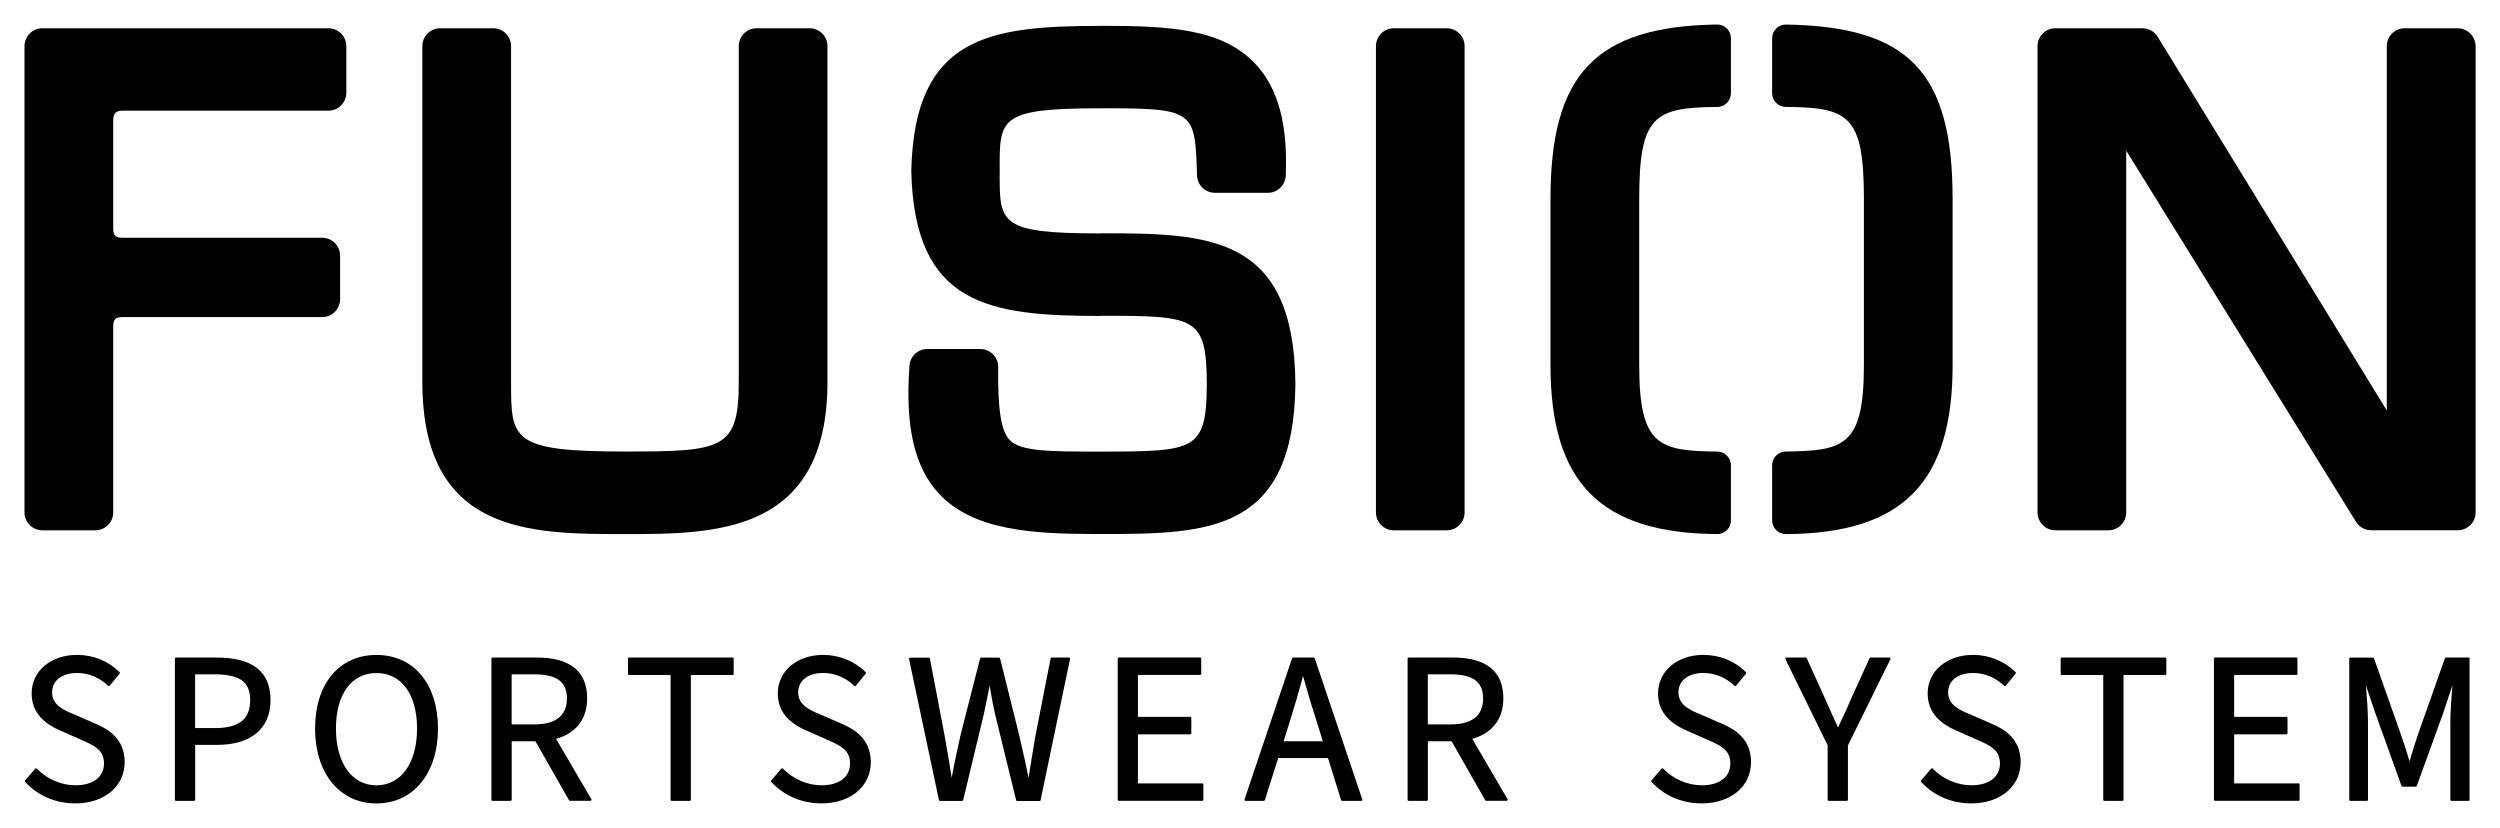
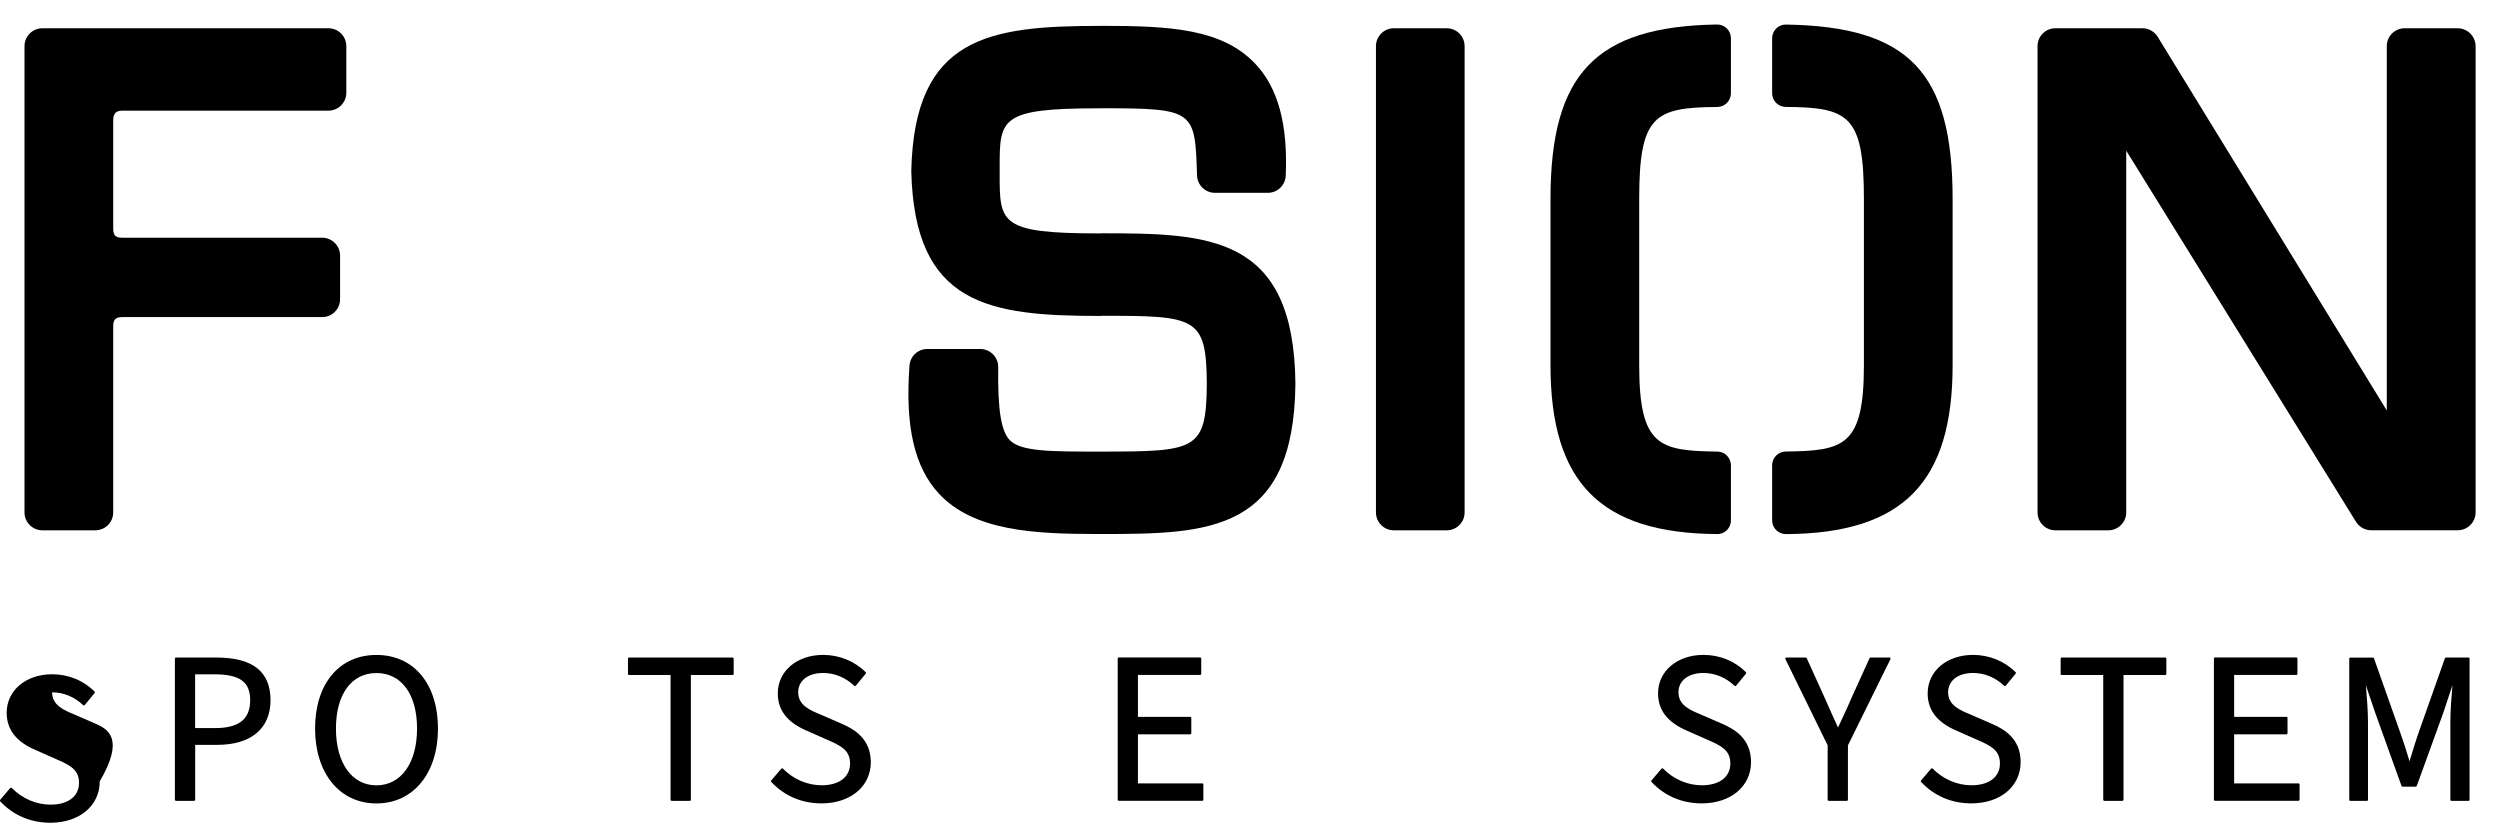
<svg xmlns="http://www.w3.org/2000/svg" version="1.1" id="Layer_1" x="0px" y="0px" viewBox="0 0 433.7 143.63" style="enable-background:new 0 0 433.7 143.63;" xml:space="preserve">
  <g>
    <path d="M56.97,4.9H7.36c-1.72,0-3.11,1.39-3.11,3.11v80.88c0,1.72,1.39,3.11,3.11,3.11h9.17c1.72,0,3.11-1.39,3.11-3.11V56.58   c0-1.15,0.43-1.57,1.57-1.57h34.68c1.72,0,3.11-1.39,3.11-3.11v-7.55c0-1.72-1.39-3.11-3.11-3.11H21.21   c-1.18,0-1.57-0.43-1.57-1.57v-18.9c0.03-1.11,0.51-1.57,1.57-1.57h35.76c1.72,0,3.11-1.39,3.11-3.11V8.01   C60.08,6.29,58.69,4.9,56.97,4.9" />
-     <path d="M140.44,4.9h-9.17c-1.72,0-3.11,1.39-3.11,3.11v58.23c0,11.76-2.81,12.09-19.75,12.09c-19.75,0-19.75-2.08-19.75-12.09   V8.01c0-1.72-1.39-3.11-3.11-3.11h-9.17c-1.72,0-3.11,1.39-3.11,3.11v58.23c0,26.41,18.67,26.41,35.14,26.41   c15.66,0,35.14,0,35.14-26.41V8.01C143.55,6.29,142.15,4.9,140.44,4.9" />
    <path d="M250.97,4.9h-9.16c-1.72,0-3.11,1.39-3.11,3.11v80.88c0,1.72,1.39,3.11,3.11,3.11h9.16c1.72,0,3.11-1.39,3.11-3.11V8.01   C254.08,6.29,252.69,4.9,250.97,4.9" />
    <path d="M426.34,4.9h-9.17c-1.72,0-3.11,1.39-3.11,3.11v63.2L374.32,6.39c-0.56-0.92-1.57-1.49-2.65-1.49h-15.09   c-1.72,0-3.11,1.39-3.11,3.11v80.88c0,1.72,1.39,3.11,3.11,3.11h9.17c1.71,0,3.11-1.39,3.11-3.11V26.14l39.86,64.38   c0.57,0.92,1.57,1.47,2.65,1.47h14.99c1.72,0,3.11-1.39,3.11-3.11V8.01C429.45,6.29,428.05,4.9,426.34,4.9" />
    <path d="M191.06,40.47v0.02h-0.37c-17.27,0-17.27-1.79-17.27-10.37c0-0.17,0.01-0.31,0.01-0.48c0-0.17-0.01-0.31-0.01-0.48   c0-8.58,0-10.37,17.27-10.37c0.13,0,0.24,0,0.37,0v-0.01c16.21,0.01,16.25,0.35,16.6,11.65c0.05,1.68,1.43,3.02,3.11,3.02h9.17   c1.66,0,3.04-1.31,3.11-2.97c0.39-8.94-1.35-15.31-5.34-19.48c-5.77-6.02-14.72-6.52-26.72-6.52v0.01   c-19.49,0-32.37,1.85-32.9,25.16c0.53,23.33,13.42,25.16,32.93,25.16h0.05v-0.03c16.42,0,18.21,0.18,18.29,11.78   c-0.08,11.58-1.87,11.77-18.23,11.78v0c-0.24,0-0.45,0-0.69,0c-8.02,0-13.31,0-15.23-1.95c-1.54-1.56-2.13-5.24-2.04-12.7   c0.01-0.83-0.31-1.63-0.9-2.22c-0.59-0.59-1.38-0.93-2.22-0.93h-9.17c-1.63,0-2.98,1.25-3.1,2.88   c-0.78,10.57,0.85,17.63,5.12,22.23c6,6.45,16.44,6.99,27.53,6.99h0.63c18.71,0,33.42-0.3,33.67-26.08   C224.48,40.78,209.77,40.48,191.06,40.47" />
    <path d="M297.9,92.65c-20.27-0.14-28.92-8.9-28.92-29.32v-28.8c0-21.73,7.83-29.94,28.89-30.28c0.66,0,1.25,0.24,1.7,0.68   c0.45,0.45,0.71,1.06,0.71,1.69v9.56c0,1.3-1.06,2.37-2.36,2.38c-10.98,0.06-13.55,1.54-13.55,15.98v28.8   c0,14.11,3.49,14.87,13.57,15c1.29,0.02,2.34,1.08,2.34,2.38v9.57c0,0.64-0.25,1.23-0.7,1.68c-0.45,0.45-1.04,0.69-1.67,0.69H297.9   z" />
    <path d="M309.8,92.65c-0.63,0-1.22-0.25-1.67-0.69c-0.45-0.45-0.7-1.05-0.7-1.68v-9.57c0-1.29,1.05-2.36,2.34-2.38   c10.09-0.13,13.58-0.89,13.58-15v-28.8c0-14.44-2.57-15.92-13.56-15.98c-1.3-0.01-2.36-1.07-2.36-2.38V6.63   c0-0.63,0.26-1.25,0.71-1.69c0.45-0.44,1.04-0.68,1.67-0.68c21.36,0.34,28.93,8.27,28.93,30.28v28.8   c0,20.41-8.65,29.18-28.92,29.32H309.8z" />
  </g>
  <g>
    <path d="M65.3,113.62c-6.46,0-10.64,5.01-10.64,12.77c0,7.77,4.27,12.99,10.64,12.99c6.39,0,10.68-5.22,10.68-12.99   C75.97,118.63,71.78,113.62,65.3,113.62z M72.35,126.39c0,5.98-2.77,9.85-7.05,9.85c-4.26,0-7.02-3.87-7.02-9.85   c0-5.94,2.69-9.63,7.02-9.63C69.65,116.76,72.35,120.45,72.35,126.39z" />
    <path d="M398.74,135.9h-11.16v-8.51h9.07c0.1,0,0.19-0.08,0.19-0.19v-2.65c0-0.1-0.08-0.19-0.19-0.19h-9.07v-7.27h10.79   c0.1,0,0.19-0.08,0.19-0.19v-2.65c0-0.1-0.08-0.19-0.19-0.19h-14.11c-0.1,0-0.19,0.08-0.19,0.19v24.48c0,0.1,0.08,0.19,0.19,0.19   h14.48c0.1,0,0.19-0.08,0.19-0.19v-2.65C398.93,135.99,398.84,135.9,398.74,135.9z" />
    <path d="M127.08,114.07h-17.95c-0.1,0-0.19,0.08-0.19,0.19v2.65c0,0.1,0.08,0.19,0.19,0.19h7.2v21.64c0,0.1,0.08,0.19,0.19,0.19   h3.14c0.1,0,0.19-0.08,0.19-0.19v-21.64h7.24c0.1,0,0.19-0.08,0.19-0.19v-2.65C127.27,114.15,127.18,114.07,127.08,114.07z" />
-     <path d="M96.47,128.18c3.48-0.99,5.39-3.47,5.39-7.02c0-4.71-2.95-7.09-8.77-7.09h-7.65c-0.1,0-0.19,0.08-0.19,0.19v24.48   c0,0.1,0.08,0.19,0.19,0.19h3.14c0.1,0,0.19-0.08,0.19-0.19v-10.15h4.11l5.84,10.24c0.03,0.06,0.1,0.09,0.16,0.09h3.55   c0.07,0,0.13-0.04,0.16-0.09c0.03-0.06,0.03-0.13,0-0.19L96.47,128.18z M98.35,121.16c0,3-1.92,4.51-5.71,4.51h-3.88v-8.69h3.88   C96.59,116.98,98.35,118.27,98.35,121.16z" />
    <path d="M428.24,114.07h-3.92c-0.08,0-0.15,0.05-0.18,0.13l-4.63,13.1c-0.45,1.3-0.82,2.52-1.21,3.81   c-0.09,0.31-0.19,0.63-0.29,0.96c-0.52-1.8-1.05-3.35-1.54-4.76l-4.63-13.1c-0.03-0.08-0.1-0.13-0.18-0.13h-3.92   c-0.1,0-0.19,0.08-0.19,0.19v24.48c0,0.1,0.08,0.19,0.19,0.19h2.87c0.1,0,0.19-0.08,0.19-0.19v-13.51c0-1.87-0.2-4.4-0.37-6.37   l1.64,4.83l4.55,12.65c0.03,0.07,0.1,0.12,0.18,0.12h2.28c0.08,0,0.15-0.05,0.18-0.12l4.59-12.66l1.6-4.81   c-0.17,1.97-0.36,4.48-0.36,6.35v13.51c0,0.1,0.08,0.19,0.19,0.19h2.95c0.1,0,0.19-0.08,0.19-0.19v-24.48   C428.42,114.15,428.34,114.07,428.24,114.07z" />
-     <path d="M16.46,125.5l-3.51-1.53c-1.83-0.75-3.91-1.61-3.91-3.86c0-2.04,1.7-3.36,4.33-3.36c2,0,3.86,0.77,5.39,2.22   c0.04,0.04,0.09,0.05,0.14,0.05c0.05,0,0.1-0.03,0.13-0.07l1.72-2.09c0.06-0.07,0.06-0.18-0.01-0.25c-1.94-1.94-4.56-3-7.37-3   c-4.56,0-7.88,2.81-7.88,6.68c0,2.91,1.65,5.04,5.04,6.48l3.58,1.58c2.28,1.01,3.93,1.74,3.93,4.11c0,2.32-1.89,3.77-4.93,3.77   c-2.48,0-4.93-1.05-6.73-2.89c-0.04-0.04-0.1-0.05-0.14-0.06c-0.05,0-0.1,0.03-0.14,0.07l-1.75,2.05   c-0.06,0.07-0.06,0.18,0.01,0.25c2.27,2.43,5.29,3.72,8.72,3.72c5.03,0,8.55-2.95,8.55-7.17C21.61,128.19,18.86,126.51,16.46,125.5   z" />
+     <path d="M16.46,125.5l-3.51-1.53c-1.83-0.75-3.91-1.61-3.91-3.86c2,0,3.86,0.77,5.39,2.22   c0.04,0.04,0.09,0.05,0.14,0.05c0.05,0,0.1-0.03,0.13-0.07l1.72-2.09c0.06-0.07,0.06-0.18-0.01-0.25c-1.94-1.94-4.56-3-7.37-3   c-4.56,0-7.88,2.81-7.88,6.68c0,2.91,1.65,5.04,5.04,6.48l3.58,1.58c2.28,1.01,3.93,1.74,3.93,4.11c0,2.32-1.89,3.77-4.93,3.77   c-2.48,0-4.93-1.05-6.73-2.89c-0.04-0.04-0.1-0.05-0.14-0.06c-0.05,0-0.1,0.03-0.14,0.07l-1.75,2.05   c-0.06,0.07-0.06,0.18,0.01,0.25c2.27,2.43,5.29,3.72,8.72,3.72c5.03,0,8.55-2.95,8.55-7.17C21.61,128.19,18.86,126.51,16.46,125.5   z" />
    <path d="M37.51,114.07h-6.98c-0.1,0-0.19,0.08-0.19,0.19v24.48c0,0.1,0.08,0.19,0.19,0.19h3.14c0.1,0,0.19-0.08,0.19-0.19v-9.52   h3.81c5.88,0,9.26-2.83,9.26-7.76C46.92,116.49,43.84,114.07,37.51,114.07z M43.4,121.46c0,3.31-1.94,4.85-6.12,4.85h-3.43v-9.33   h3.28C41.59,116.98,43.4,118.28,43.4,121.46z" />
    <path d="M145.89,125.5l-3.51-1.53c-1.83-0.75-3.91-1.61-3.91-3.86c0-2.04,1.7-3.36,4.33-3.36c2,0,3.86,0.77,5.4,2.22   c0.04,0.04,0.09,0.05,0.14,0.05c0.05,0,0.1-0.03,0.13-0.07l1.72-2.09c0.06-0.07,0.06-0.18-0.01-0.25c-1.91-1.91-4.6-3-7.37-3   c-4.56,0-7.88,2.81-7.88,6.68c0,2.92,1.65,5.04,5.04,6.48l3.57,1.58c2.28,1.01,3.93,1.74,3.93,4.11c0,2.32-1.89,3.77-4.92,3.77   c-2.48,0-4.93-1.05-6.73-2.89c-0.04-0.04-0.1-0.05-0.14-0.06c-0.05,0-0.1,0.03-0.14,0.07l-1.75,2.05   c-0.06,0.07-0.06,0.18,0.01,0.25c2.27,2.43,5.29,3.72,8.72,3.72c5.03,0,8.55-2.95,8.55-7.17   C151.04,128.19,148.28,126.51,145.89,125.5z" />
    <path d="M345.39,125.5l-3.51-1.53c-1.84-0.75-3.92-1.61-3.92-3.86c0-2.04,1.7-3.36,4.33-3.36c2,0,3.86,0.77,5.4,2.22   c0.04,0.04,0.09,0.05,0.14,0.05c0.05,0,0.1-0.03,0.13-0.07l1.72-2.09c0.06-0.07,0.06-0.18-0.01-0.25c-1.91-1.91-4.6-3-7.38-3   c-4.56,0-7.88,2.81-7.88,6.68c0,2.91,1.65,5.04,5.04,6.48l3.57,1.58c2.28,1.01,3.93,1.74,3.93,4.11c0,2.32-1.89,3.77-4.93,3.77   c-2.48,0-4.93-1.05-6.73-2.89c-0.04-0.04-0.1-0.06-0.14-0.06c-0.05,0-0.1,0.03-0.14,0.07l-1.75,2.05   c-0.06,0.07-0.06,0.18,0.01,0.25c2.27,2.43,5.29,3.72,8.72,3.72c5.03,0,8.55-2.95,8.55-7.17   C350.54,128.19,347.79,126.51,345.39,125.5z" />
-     <path d="M255.41,128.18c3.48-0.99,5.39-3.47,5.39-7.02c0-4.71-2.95-7.09-8.77-7.09h-7.65c-0.1,0-0.19,0.08-0.19,0.19v24.48   c0,0.1,0.08,0.19,0.19,0.19h3.14c0.1,0,0.19-0.08,0.19-0.19v-10.15h4.11l5.84,10.24c0.03,0.06,0.1,0.09,0.16,0.09h3.55   c0.07,0,0.13-0.04,0.16-0.09c0.03-0.06,0.03-0.13,0-0.19L255.41,128.18z M257.29,121.16c0,3-1.92,4.51-5.71,4.51h-3.88v-8.69h3.88   C255.53,116.98,257.29,118.27,257.29,121.16z" />
-     <path d="M227.91,114.07h-3.58c-0.08,0-0.15,0.05-0.18,0.13l-8.25,24.48c-0.02,0.06-0.01,0.12,0.03,0.17   c0.04,0.05,0.09,0.08,0.15,0.08h3.17c0.08,0,0.15-0.05,0.18-0.13l2.31-7.29h8.64l2.27,7.29c0.02,0.08,0.1,0.13,0.18,0.13h3.32   c0.06,0,0.12-0.03,0.15-0.08c0.04-0.05,0.05-0.11,0.03-0.17l-8.25-24.48C228.06,114.12,227.99,114.07,227.91,114.07z    M229.48,128.59h-6.8l1.08-3.45c0.85-2.7,1.6-5.27,2.29-7.86c0.86,3.08,1.59,5.52,2.36,7.86L229.48,128.59z" />
    <path d="M298.61,125.5l-3.51-1.53c-1.84-0.75-3.92-1.61-3.92-3.86c0-2.04,1.7-3.36,4.33-3.36c2,0,3.86,0.77,5.4,2.22   c0.04,0.04,0.09,0.05,0.14,0.05c0.05,0,0.1-0.03,0.13-0.07l1.72-2.09c0.06-0.07,0.06-0.18-0.01-0.25c-1.94-1.94-4.56-3-7.37-3   c-4.56,0-7.88,2.81-7.88,6.68c0,2.91,1.65,5.04,5.04,6.48l3.57,1.58c2.28,1.01,3.93,1.74,3.93,4.11c0,2.32-1.89,3.77-4.93,3.77   c-2.48,0-4.93-1.05-6.73-2.89c-0.04-0.04-0.1-0.06-0.14-0.06c-0.05,0-0.1,0.03-0.14,0.07l-1.75,2.05   c-0.06,0.07-0.06,0.18,0.01,0.25c2.27,2.43,5.29,3.72,8.72,3.72c5.03,0,8.55-2.95,8.55-7.17   C303.76,128.19,301.01,126.51,298.61,125.5z" />
    <path d="M327.78,114.07h-3.28c-0.07,0-0.14,0.04-0.17,0.11l-3.14,6.91c-0.46,1.11-0.96,2.18-1.49,3.31   c-0.28,0.6-0.56,1.2-0.84,1.81c-0.76-1.62-1.42-3.15-2.13-4.75l-3.3-7.28c-0.03-0.07-0.1-0.11-0.17-0.11h-3.36   c-0.06,0-0.13,0.03-0.16,0.09c-0.03,0.06-0.04,0.12-0.01,0.18l7.33,14.96v9.44c0,0.1,0.08,0.19,0.19,0.19h3.14   c0.1,0,0.19-0.08,0.19-0.19v-9.43l7.37-14.96c0.03-0.06,0.03-0.13-0.01-0.18C327.91,114.1,327.85,114.07,327.78,114.07z" />
-     <path d="M185.46,114.07h-3.02c-0.09,0-0.17,0.06-0.18,0.15l-2.61,13.33l-0.14,0.81c-0.36,2.13-0.73,4.32-1.07,6.57   c-0.4-2.06-0.87-4.07-1.32-6.02l-0.31-1.37l-3.32-13.32c-0.02-0.08-0.1-0.14-0.18-0.14h-3.1c-0.09,0-0.16,0.06-0.18,0.14   l-3.4,13.33c-0.48,2.15-1.04,4.69-1.53,7.38l-0.12-0.76c-0.37-2.27-0.71-4.42-1.12-6.61l-2.54-13.32   c-0.02-0.09-0.09-0.15-0.18-0.15h-3.25c-0.06,0-0.11,0.03-0.15,0.07s-0.05,0.1-0.04,0.16l5.19,24.48c0.02,0.09,0.1,0.15,0.18,0.15   h3.84c0.09,0,0.16-0.06,0.18-0.14l3.55-14.78l0.19-0.9c0.29-1.38,0.57-2.69,0.85-4.2c0.28,1.74,0.57,3.32,0.98,5.11l3.62,14.78   c0.02,0.08,0.1,0.14,0.18,0.14h3.88c0.09,0,0.17-0.06,0.18-0.15l5.11-24.48c0.01-0.05,0-0.11-0.04-0.16   C185.57,114.09,185.52,114.07,185.46,114.07z" />
    <path d="M375.62,114.07h-17.95c-0.1,0-0.19,0.08-0.19,0.19v2.65c0,0.1,0.08,0.19,0.19,0.19h7.2v21.64c0,0.1,0.08,0.19,0.19,0.19   h3.14c0.1,0,0.19-0.08,0.19-0.19v-21.64h7.24c0.1,0,0.19-0.08,0.19-0.19v-2.65C375.81,114.15,375.72,114.07,375.62,114.07z" />
    <path d="M208.57,135.9h-11.16v-8.51h9.07c0.1,0,0.19-0.08,0.19-0.19v-2.65c0-0.1-0.08-0.19-0.19-0.19h-9.07v-7.27h10.79   c0.1,0,0.19-0.08,0.19-0.19v-2.65c0-0.1-0.08-0.19-0.19-0.19h-14.11c-0.1,0-0.19,0.08-0.19,0.19v24.48c0,0.1,0.08,0.19,0.19,0.19   h14.48c0.1,0,0.19-0.08,0.19-0.19v-2.65C208.76,135.99,208.67,135.9,208.57,135.9z" />
  </g>
</svg>